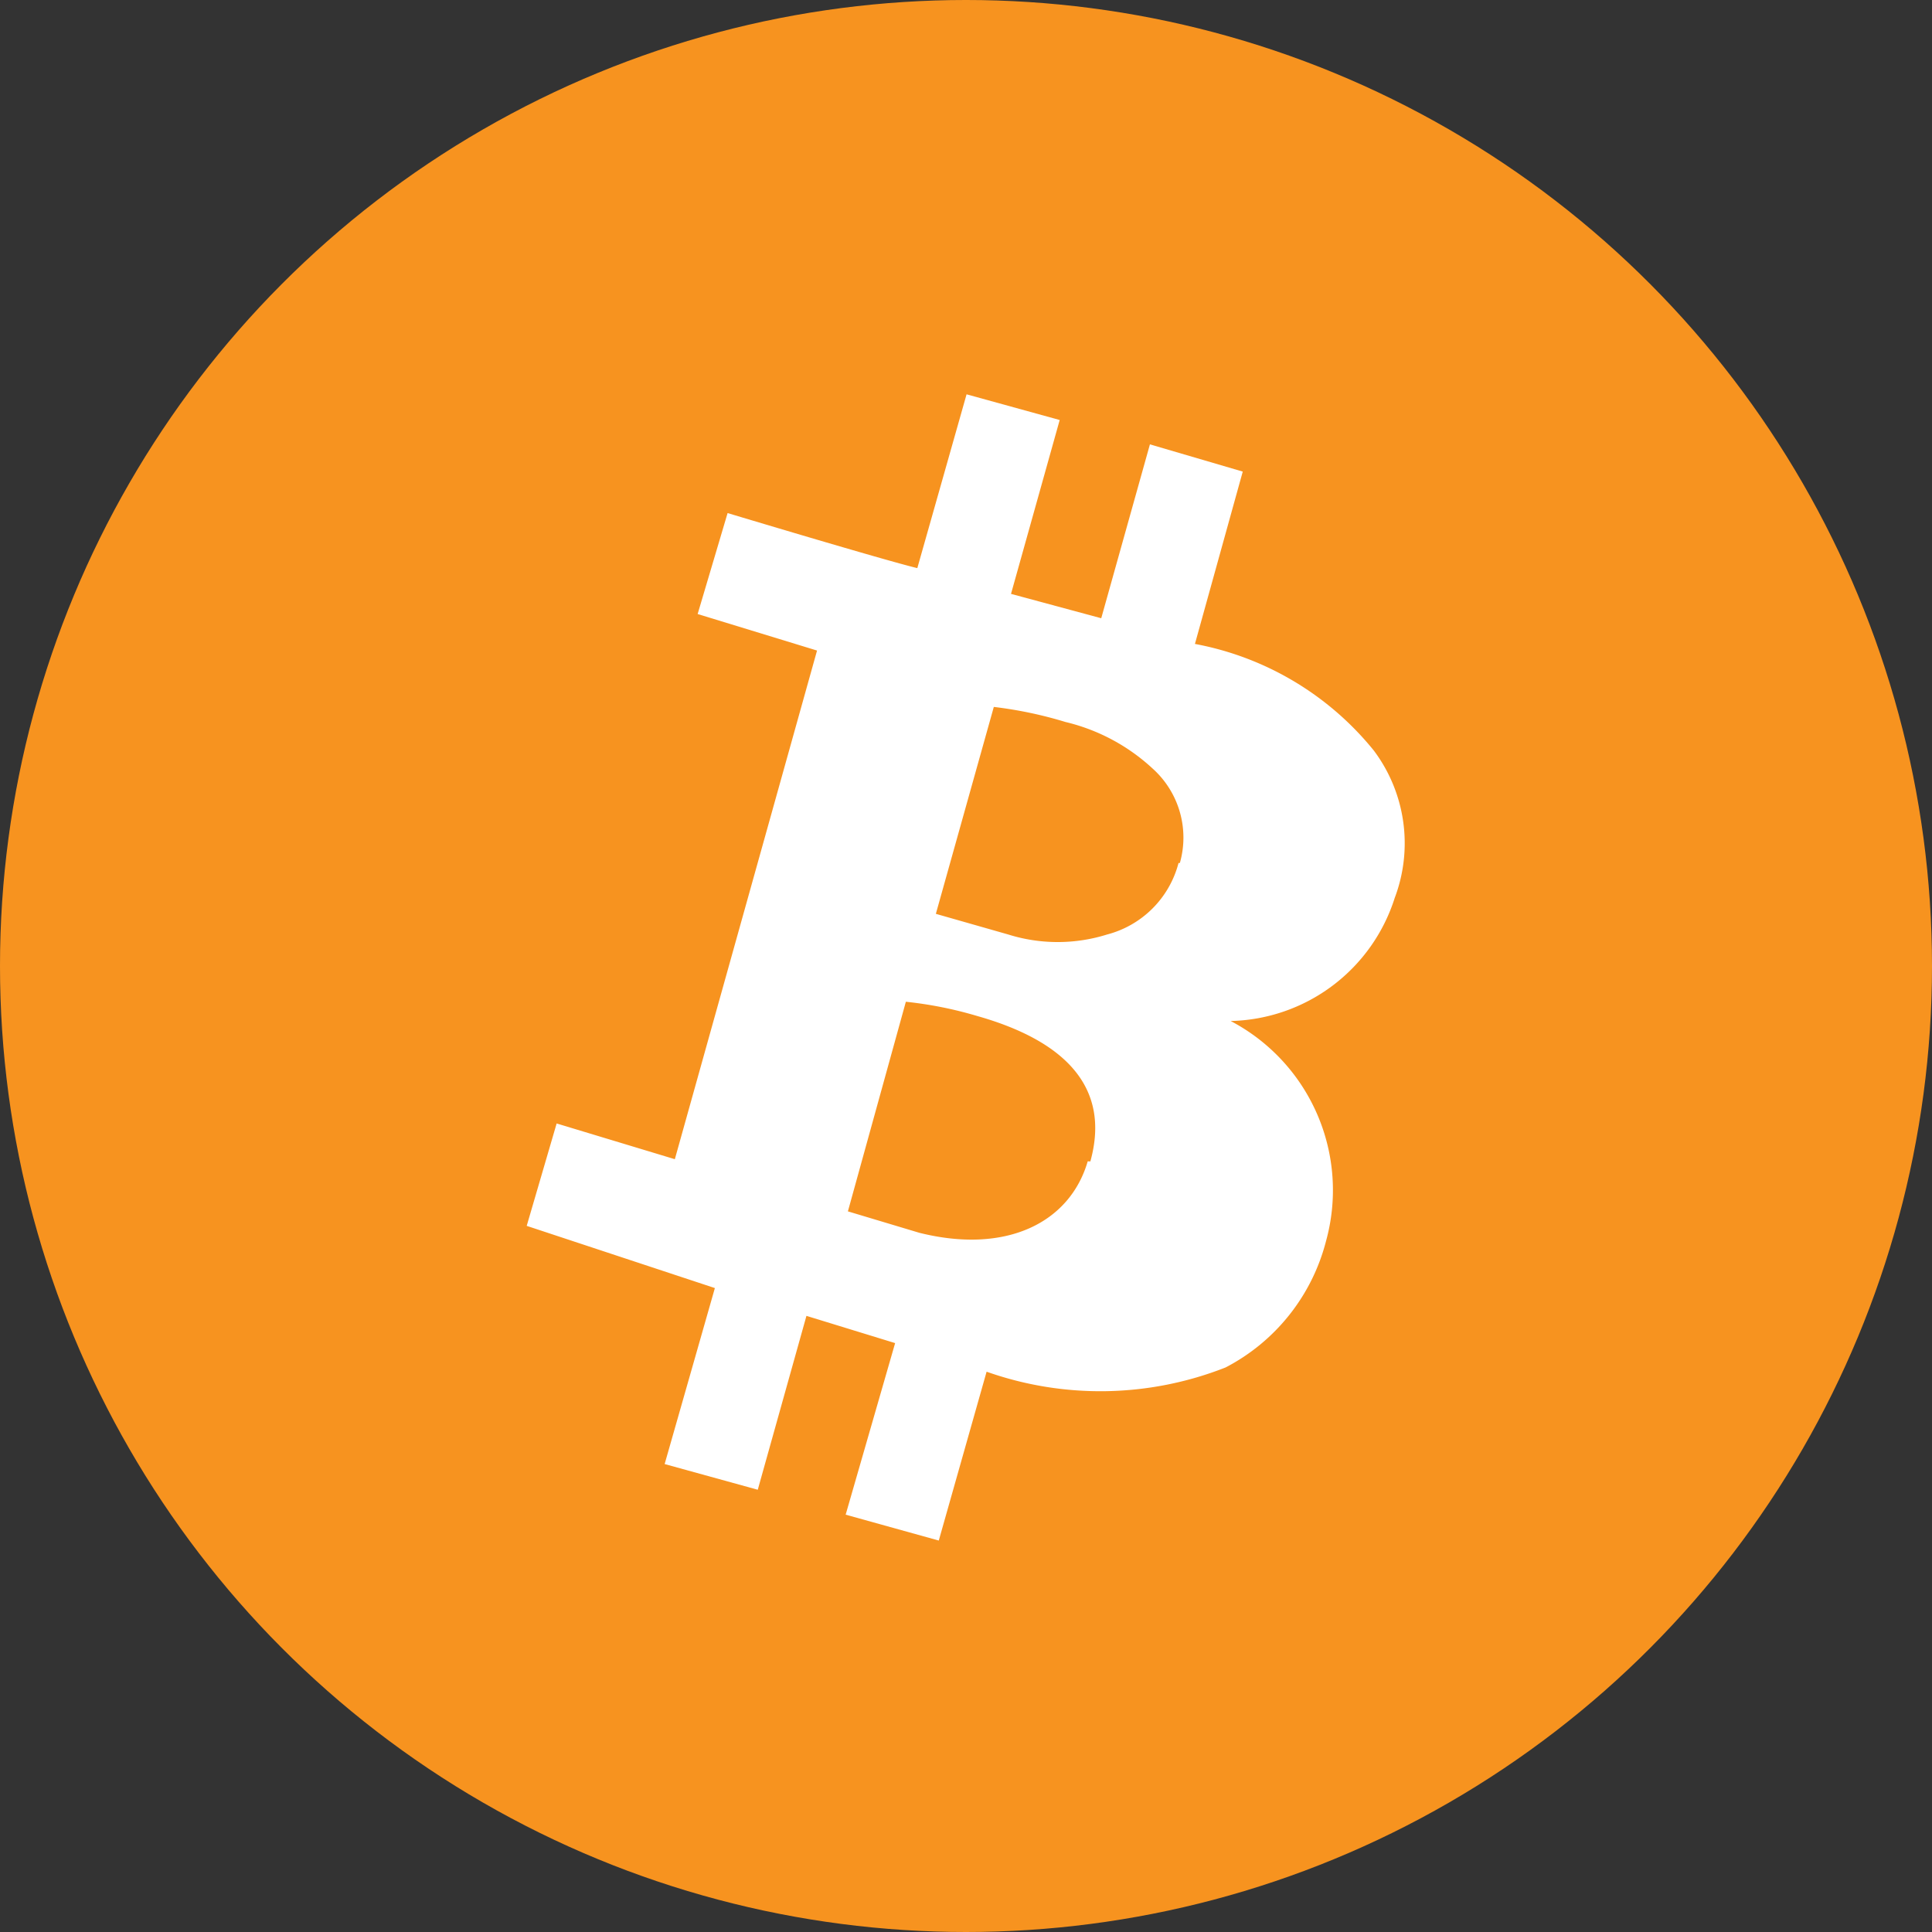
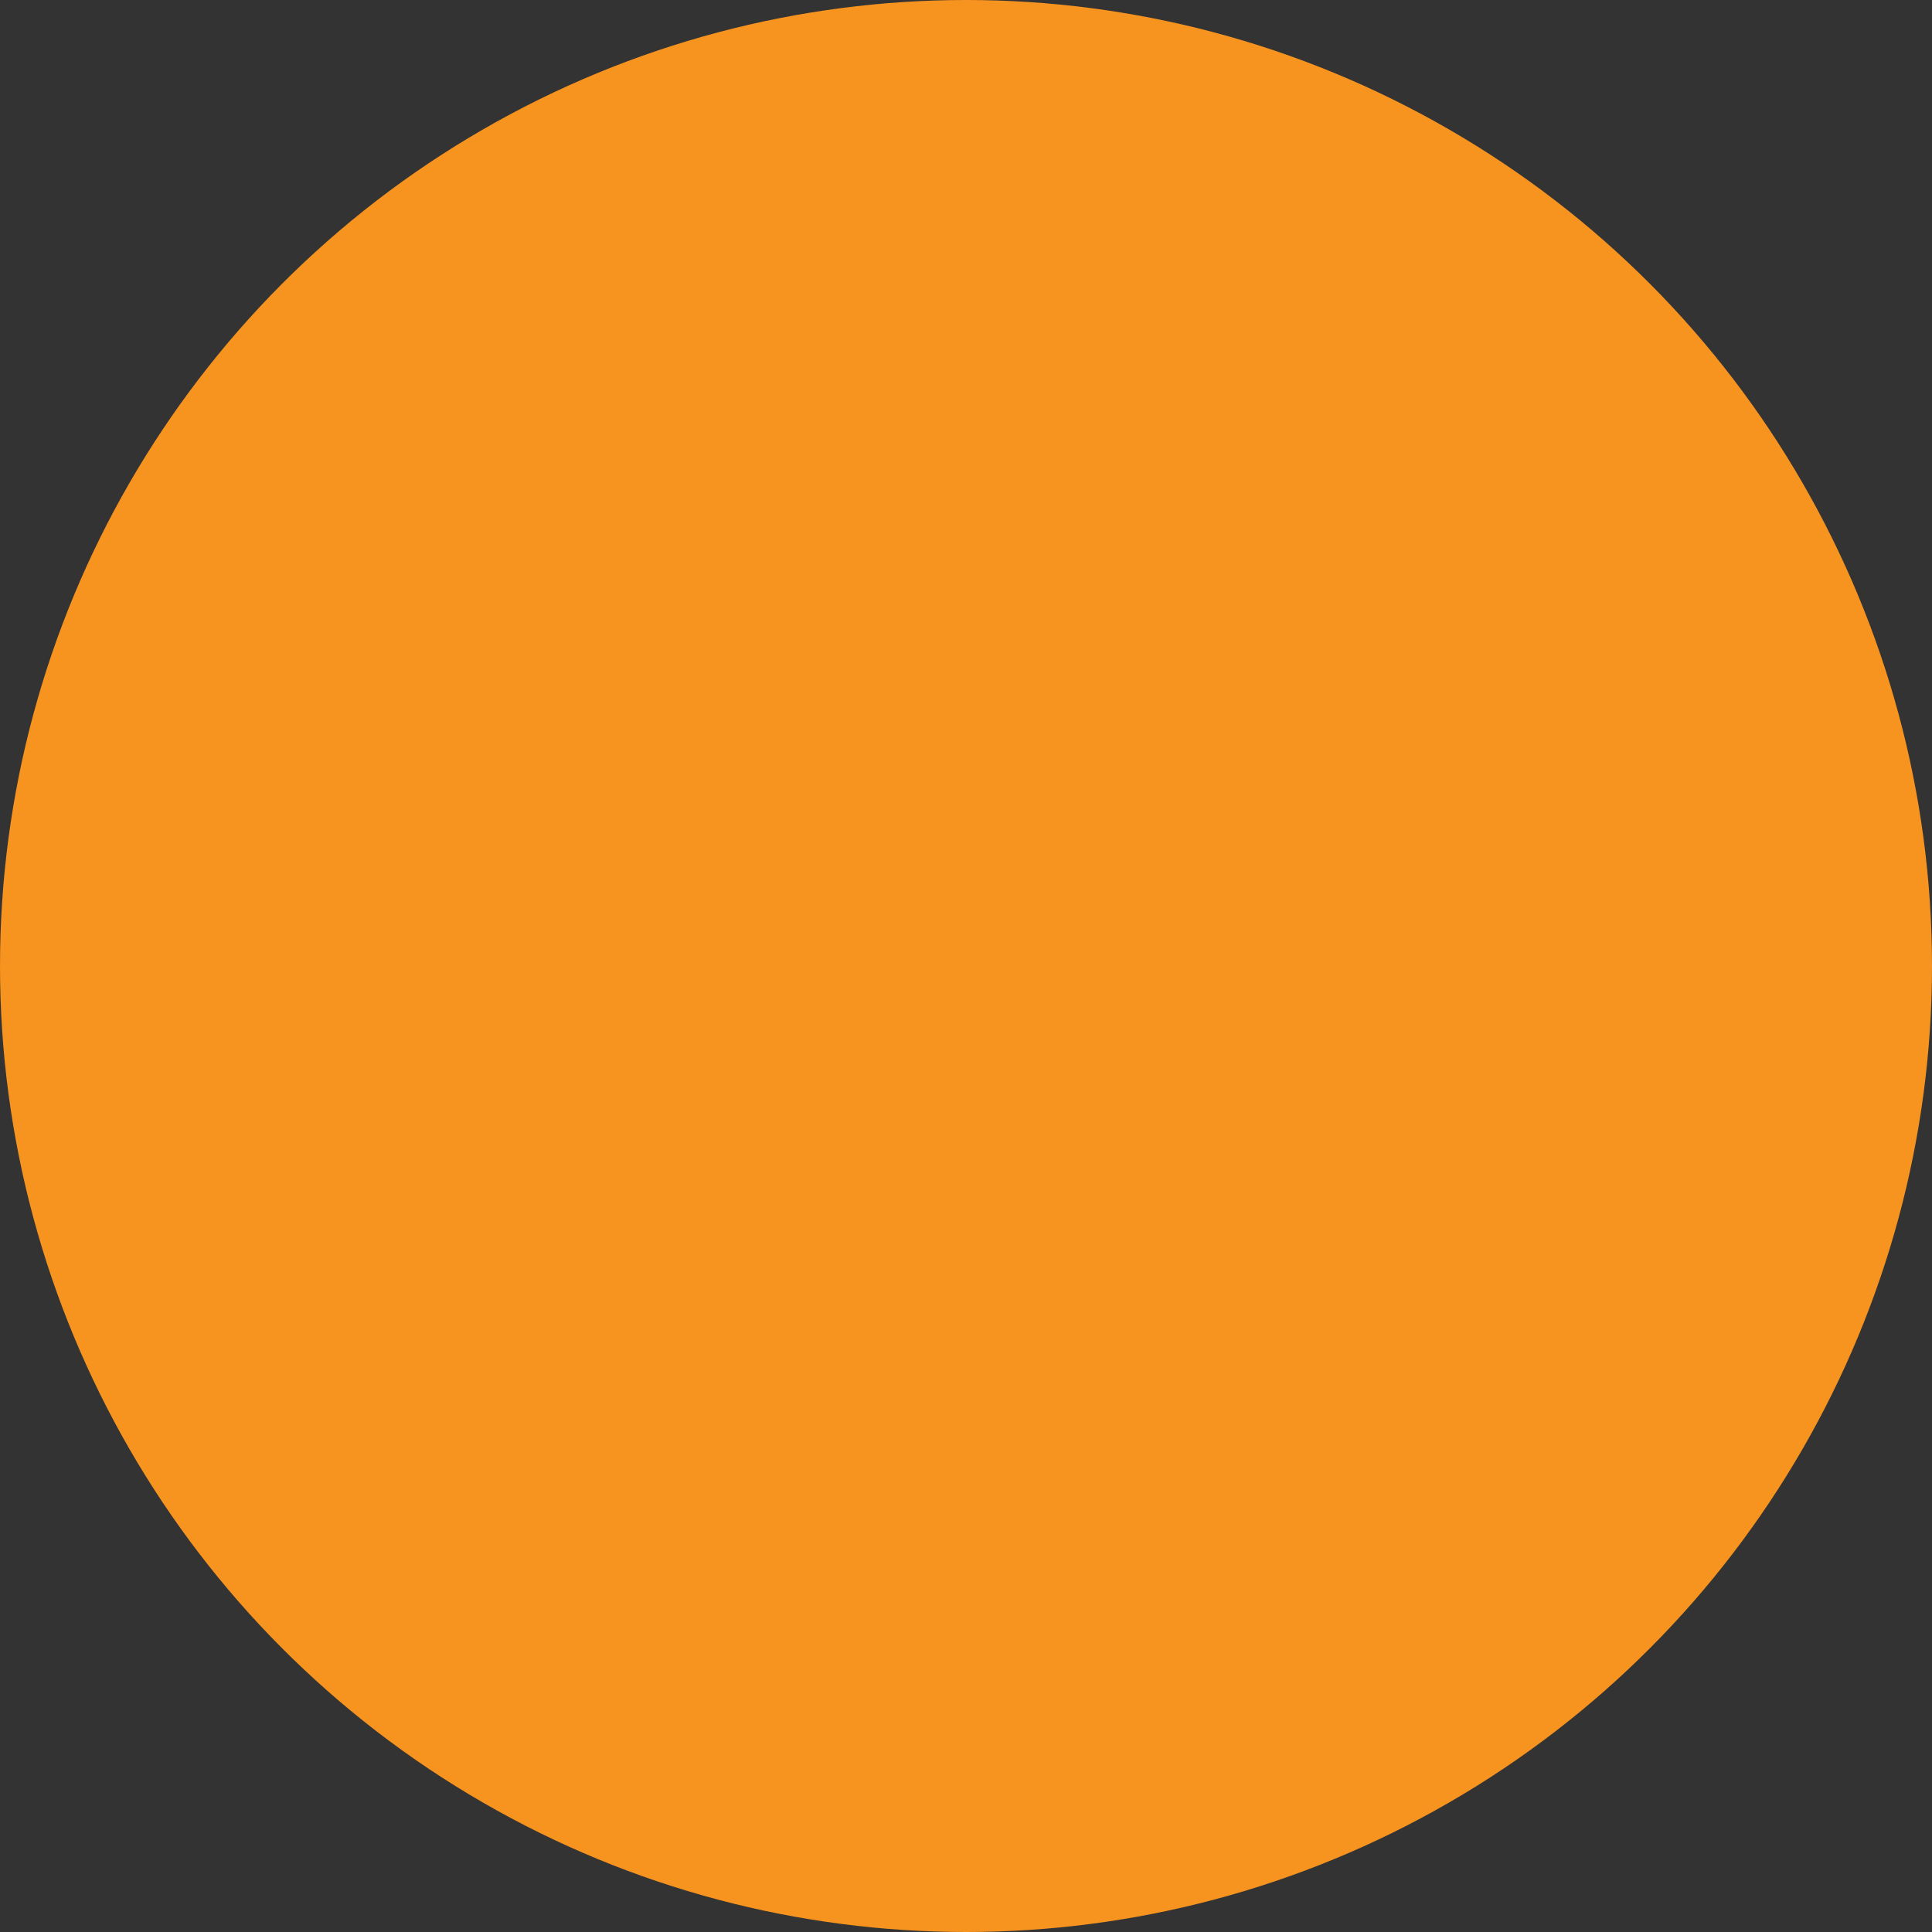
<svg xmlns="http://www.w3.org/2000/svg" id="fly_btc" width="101" height="101" viewBox="0 0 101 101">
  <rect x="0" y="0" width="101" height="101" fill="#333333" stroke="none" />
  <g id="Layer_2" data-name="Layer 2">
    <g id="Layer_1-2" data-name="Layer 1-2">
      <circle id="Ellipse_2" data-name="Ellipse 2" cx="50.5" cy="50.5" r="50.5" fill="#f7931f" />
-       <path id="Path_3873" data-name="Path 3873" d="M71.821,39.238a15.736,15.736,0,0,0-9.353-5.575h0l2.5-9.009L60.115,23.23,57.57,32.32l-4.717-1.273,2.545-9.09L50.53,20.614,47.955,29.7c-1.727-.414-9.918-2.878-9.918-2.878L36.471,32.1l6.242,1.909L35.279,60.6,29.1,58.732l-1.565,5.353,9.837,3.252-2.626,9.2,4.868,1.343,2.545-9.09,4.636,1.424-2.586,8.969,4.868,1.353,2.5-8.827a17.857,17.857,0,0,0,12.494-.222A10.342,10.342,0,0,0,69.316,64.9a9.989,9.989,0,0,0-4.979-11.524h0a9.221,9.221,0,0,0,8.575-6.434A8.08,8.08,0,0,0,71.821,39.238ZM56.863,60.711c-.939,3.222-4.272,4.868-8.8,3.737l-3.737-1.121,3.03-10.958a20.584,20.584,0,0,1,3.737.747c4.494,1.273,7,3.666,5.908,7.6ZM61.61,45.117a5.222,5.222,0,0,1-3.737,3.737,8.646,8.646,0,0,1-5.161,0h0l-3.788-1.081,3.03-10.817a21.493,21.493,0,0,1,3.747.788h0a10.161,10.161,0,0,1,4.555,2.434,4.848,4.848,0,0,1,1.424,4.939Z" fill="#fff" />
    </g>
  </g>
</svg>